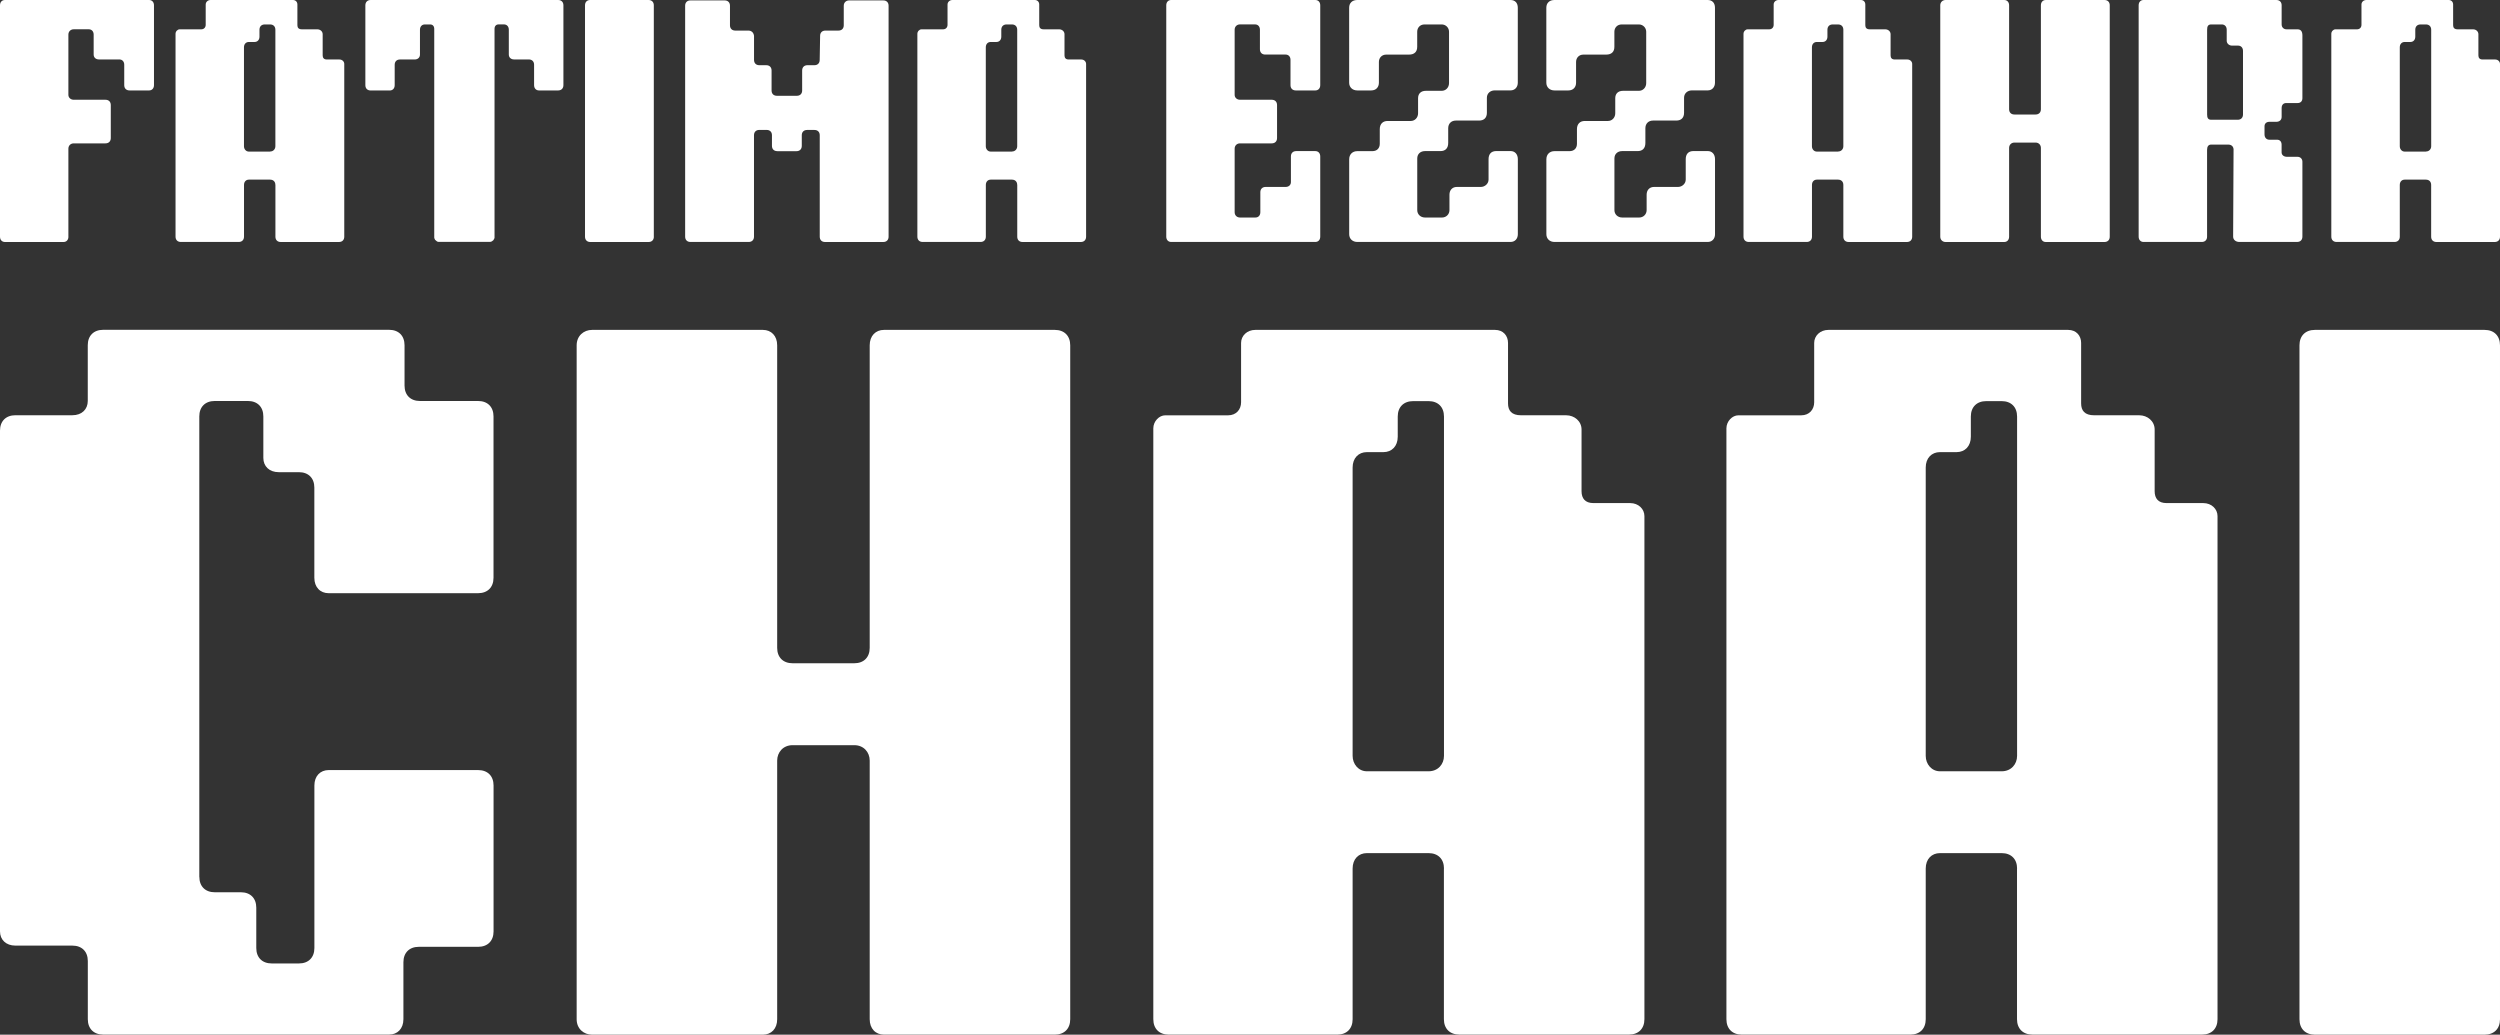
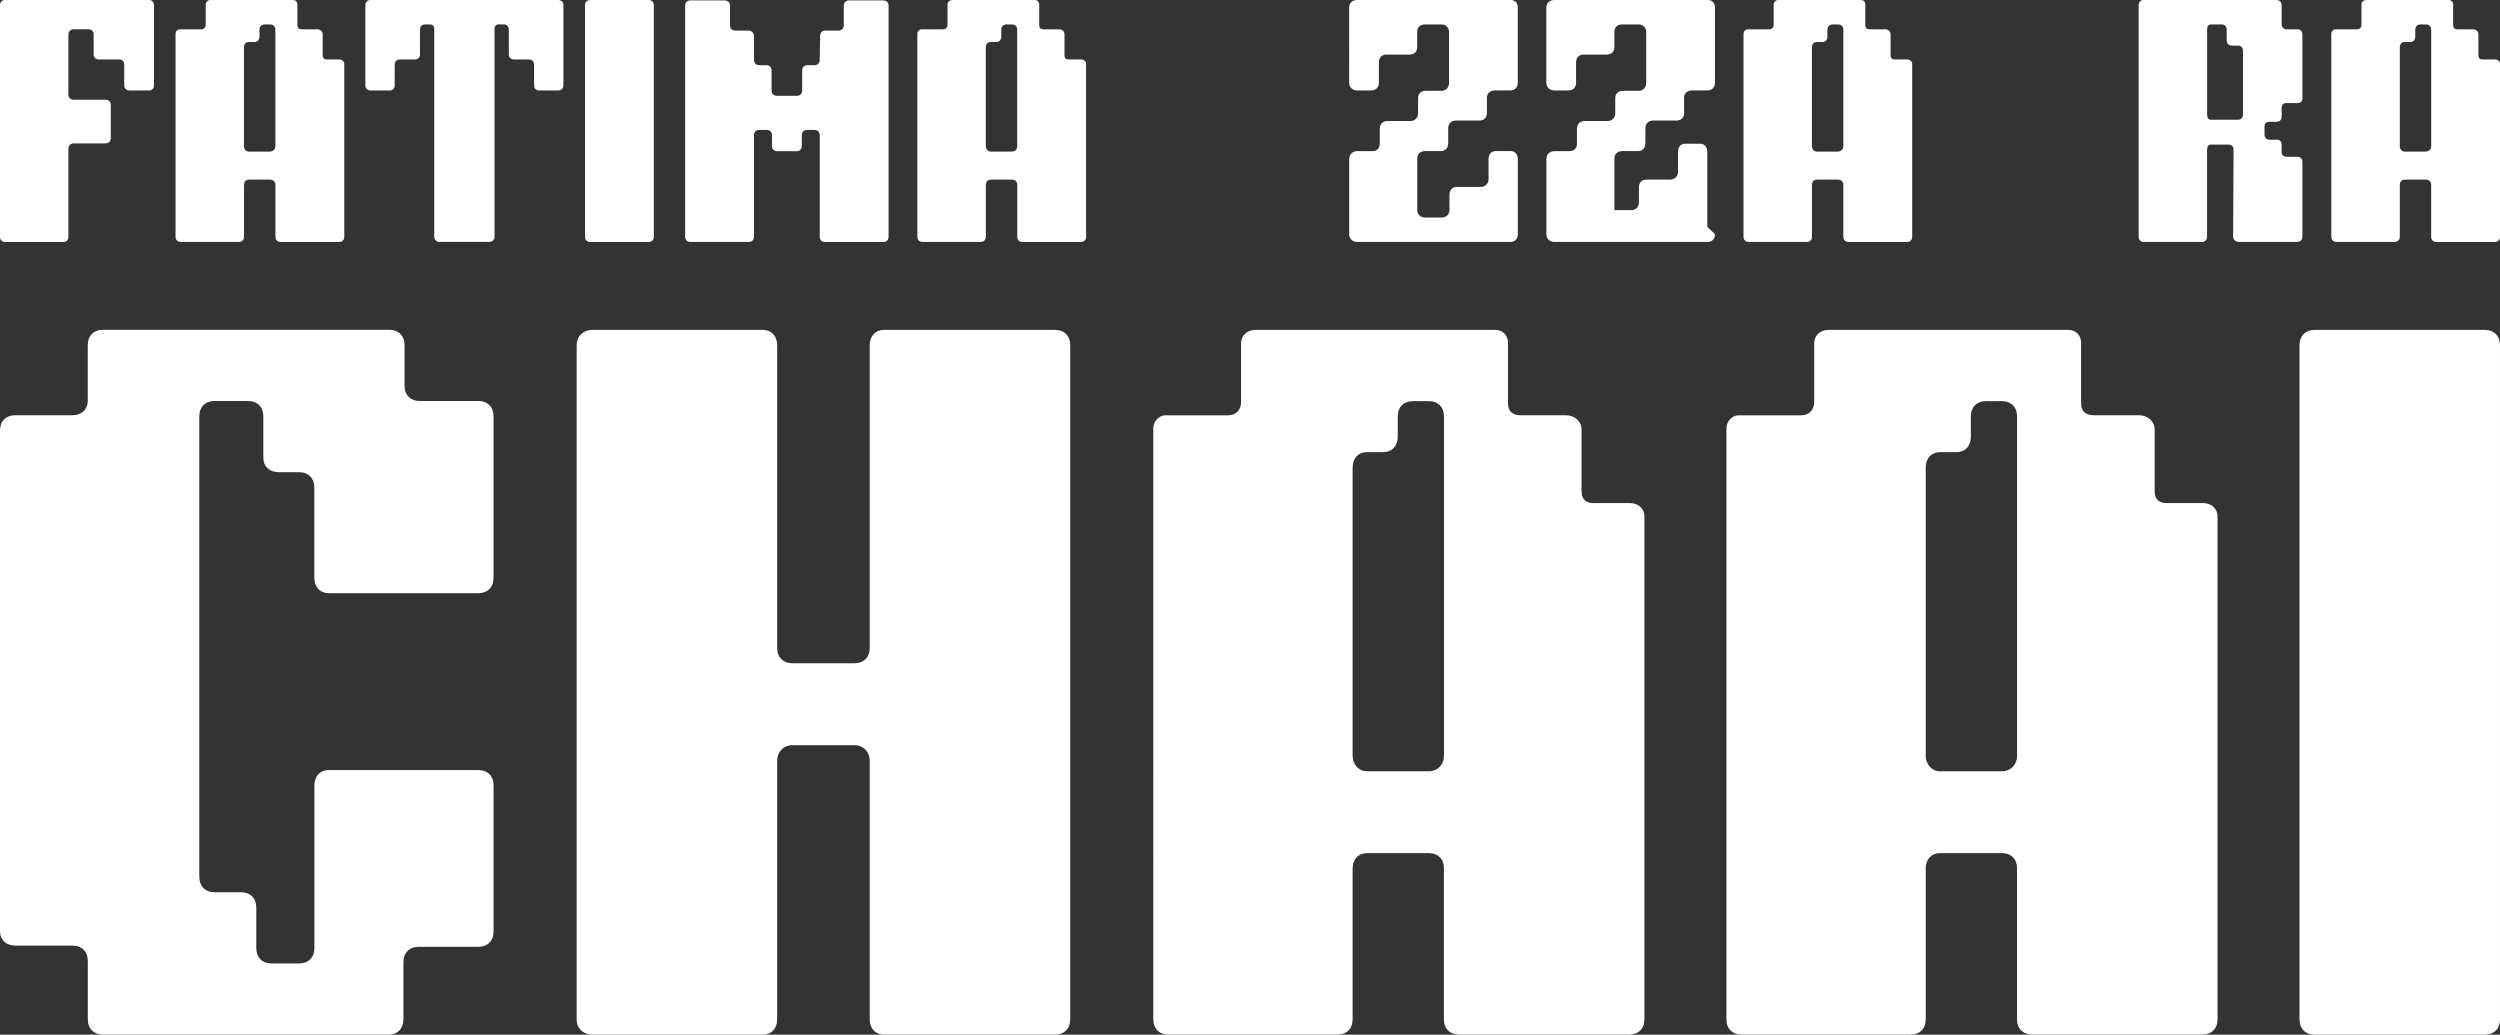
<svg xmlns="http://www.w3.org/2000/svg" id="Layer_1" version="1.1" viewBox="0 0 598.45 247.68">
  <rect x="0" y="0" width="598.45" height="247.68" fill="#333333" stroke="none" />
  <defs>
    <style>
      .st0 {
        fill: #fff;
      }
    </style>
  </defs>
  <g>
    <g>
      <path class="st0" d="M16.38,56.66c0,.78-.49,1.27-1.17,1.27H1.17C.49,57.92,0,57.44,0,56.66V1.27C0,.49.49,0,1.17,0h34.52c.68,0,1.17.49,1.17,1.27v19.11c0,.78-.49,1.27-1.17,1.27h-4.68c-.78,0-1.27-.49-1.27-1.27v-4.88c0-.78-.49-1.27-1.17-1.27h-4.88c-.78,0-1.27-.49-1.27-1.17v-4.78c0-.78-.49-1.27-1.17-1.27h-3.61c-.68,0-1.27.49-1.27,1.27v14.43c0,.68.58,1.17,1.27,1.17h7.61c.78,0,1.27.49,1.27,1.27v7.9c0,.78-.49,1.27-1.27,1.27h-7.61c-.68,0-1.27.49-1.27,1.27v21.06Z" />
      <path class="st0" d="M65.92,44.27c0-.78-.49-1.27-1.27-1.27h-5.07c-.68,0-1.17.49-1.17,1.27v12.38c0,.78-.49,1.27-1.27,1.27h-13.85c-.78,0-1.27-.49-1.27-1.27V8.09c0-.58.49-1.07.98-1.07h5.17c.68,0,1.07-.49,1.07-1.07V1.07C49.25.49,49.73,0,50.42,0h19.7c.68,0,1.07.49,1.07,1.07v4.97c0,.59.29.98,1.07.98h3.71c.68,0,1.27.49,1.27,1.17v5.07c0,.58.29.98.98.98h3.02c.68,0,1.17.49,1.17,1.07v41.35c0,.78-.49,1.27-1.27,1.27h-13.94c-.78,0-1.27-.49-1.27-1.27v-12.38ZM64.65,36.27c.78,0,1.27-.58,1.27-1.27V7.12c0-.78-.49-1.27-1.27-1.27h-1.27c-.78,0-1.27.49-1.27,1.27v1.66c0,.78-.49,1.27-1.17,1.27h-1.37c-.68,0-1.17.49-1.17,1.27v23.7c0,.68.49,1.27,1.17,1.27h5.07Z" />
      <path class="st0" d="M134.87,1.27v19.11c0,.78-.49,1.27-1.27,1.27h-4.58c-.68,0-1.17-.49-1.17-1.27v-4.88c0-.78-.49-1.27-1.27-1.27h-3.51c-.78,0-1.27-.49-1.27-1.17v-5.95c0-.78-.49-1.27-1.17-1.27h-1.27c-.59,0-.98.39-.98,1.07v50.02c0,.1-.1.29-.29.58-.2.19-.49.39-.78.39h-12.38c-.2,0-.49-.2-.78-.49-.1-.2-.2-.39-.2-.49V6.92c0-.68-.39-1.07-.98-1.07h-1.27c-.68,0-1.17.49-1.17,1.27v5.95c0,.68-.49,1.17-1.27,1.17h-3.51c-.78,0-1.27.49-1.27,1.27v4.88c0,.78-.49,1.27-1.17,1.27h-4.58c-.78,0-1.27-.49-1.27-1.27V1.27C87.47.49,87.96,0,88.74,0h44.86c.78,0,1.27.49,1.27,1.27Z" />
      <path class="st0" d="M156.52,56.66c0,.78-.49,1.27-1.27,1.27h-13.94c-.78,0-1.27-.49-1.27-1.27V1.27C140.04.49,140.52,0,141.3,0h13.94c.78,0,1.27.49,1.27,1.27v55.39Z" />
      <path class="st0" d="M186.06,36.18c-.78,0-1.27-.49-1.27-1.27v-2.54c0-.78-.49-1.27-1.27-1.27h-1.76c-.78,0-1.27.49-1.27,1.27v24.28c0,.78-.49,1.27-1.27,1.27h-13.94c-.78,0-1.27-.49-1.27-1.27V1.37c0-.78.49-1.27,1.27-1.27h8.19c.78,0,1.27.49,1.27,1.27v4.68c0,.78.49,1.27,1.27,1.27h3.12c.78,0,1.27.49,1.37,1.27v5.75c0,.78.49,1.27,1.27,1.27h1.66c.78,0,1.27.49,1.27,1.27v4.78c0,.78.49,1.27,1.27,1.27h4.78c.78,0,1.27-.49,1.27-1.27v-4.78c0-.78.49-1.27,1.27-1.27h1.66c.78,0,1.27-.49,1.27-1.27l.1-5.75c0-.78.49-1.27,1.27-1.27h3.12c.78,0,1.27-.49,1.27-1.27V1.37c0-.78.58-1.27,1.27-1.27h8.19c.78,0,1.27.49,1.27,1.27v55.29c0,.78-.49,1.27-1.27,1.27h-13.94c-.78,0-1.27-.49-1.27-1.27v-24.28c0-.78-.49-1.27-1.27-1.27h-1.76c-.78,0-1.27.49-1.27,1.27v2.54c0,.78-.49,1.27-1.27,1.27h-4.58Z" />
      <path class="st0" d="M243.5,44.27c0-.78-.49-1.27-1.27-1.27h-5.07c-.68,0-1.17.49-1.17,1.27v12.38c0,.78-.49,1.27-1.27,1.27h-13.85c-.78,0-1.27-.49-1.27-1.27V8.09c0-.58.49-1.07.98-1.07h5.17c.68,0,1.07-.49,1.07-1.07V1.07C226.83.49,227.31,0,228,0h19.7c.68,0,1.07.49,1.07,1.07v4.97c0,.59.29.98,1.07.98h3.71c.68,0,1.27.49,1.27,1.17v5.07c0,.58.29.98.98.98h3.02c.68,0,1.17.49,1.17,1.07v41.35c0,.78-.49,1.27-1.27,1.27h-13.94c-.78,0-1.27-.49-1.27-1.27v-12.38ZM242.23,36.27c.78,0,1.27-.58,1.27-1.27V7.12c0-.78-.49-1.27-1.27-1.27h-1.27c-.78,0-1.27.49-1.27,1.27v1.66c0,.78-.49,1.27-1.17,1.27h-1.37c-.68,0-1.17.49-1.17,1.27v23.7c0,.68.49,1.27,1.17,1.27h5.07Z" />
    </g>
    <g>
-       <path class="st0" d="M314.87,0c.68,0,1.17.49,1.17,1.27v19.11c0,.78-.49,1.27-1.17,1.27h-4.68c-.78,0-1.27-.49-1.27-1.27v-6.05c0-.78-.49-1.27-1.17-1.27h-4.88c-.78,0-1.27-.49-1.27-1.27v-4.68c0-.78-.49-1.27-1.17-1.27h-3.61c-.68,0-1.27.49-1.27,1.27v15.6c0,.68.58,1.17,1.27,1.17h7.61c.78,0,1.27.49,1.27,1.27v7.9c0,.78-.49,1.27-1.27,1.27h-7.61c-.68,0-1.27.49-1.27,1.27v15.21c0,.78.58,1.27,1.27,1.27h3.71c.68,0,1.17-.49,1.17-1.27v-4.78c0-.78.49-1.27,1.27-1.27h4.78c.78,0,1.27-.49,1.27-1.17v-6.14c0-.78.49-1.27,1.27-1.27h4.58c.68,0,1.17.49,1.17,1.27v19.21c0,.78-.49,1.27-1.17,1.27h-34.52c-.68,0-1.17-.49-1.17-1.27V1.27c0-.78.49-1.27,1.17-1.27h34.52Z" />
      <path class="st0" d="M363.34,56.07c0,1.07-.68,1.85-1.75,1.85h-36.67c-1.17,0-1.95-.78-1.95-1.85v-17.94c0-1.17.78-1.95,1.95-1.95h3.61c1.07,0,1.76-.68,1.76-1.76v-3.51c0-1.27.78-1.95,1.85-1.95h5.56c.98,0,1.76-.78,1.76-1.85v-3.61c0-1.07.68-1.76,1.85-1.76h3.8c.98,0,1.76-.78,1.76-1.85V7.61c0-.98-.78-1.76-1.76-1.76h-4.1c-1.07,0-1.76.78-1.76,1.76v3.61c0,1.17-.68,1.85-1.95,1.85h-5.46c-1.07,0-1.76.78-1.76,1.76v4.97c0,1.07-.68,1.85-1.85,1.85h-3.32c-1.17,0-1.95-.78-1.95-1.85V1.85c0-1.17.78-1.85,1.95-1.85h36.67c1.07,0,1.75.68,1.75,1.85v17.94c0,1.07-.68,1.85-1.75,1.85h-3.8c-.98,0-1.85.68-1.85,1.76v3.61c0,1.17-.68,1.85-1.85,1.85h-5.56c-1.17,0-1.85.78-1.85,1.85v3.51c0,1.27-.68,1.95-1.85,1.95h-3.71c-1.07,0-1.85.68-1.85,1.76v12.38c0,.98.78,1.76,1.85,1.76h4.1c.98,0,1.76-.78,1.76-1.76v-3.71c0-1.07.68-1.85,1.76-1.85h5.75c.98,0,1.85-.78,1.85-1.76v-4.88c0-1.17.59-1.95,1.85-1.95h3.41c1.07,0,1.75.78,1.75,1.95v17.94Z" />
-       <path class="st0" d="M410.54,56.07c0,1.07-.68,1.85-1.75,1.85h-36.67c-1.17,0-1.95-.78-1.95-1.85v-17.94c0-1.17.78-1.95,1.95-1.95h3.61c1.07,0,1.76-.68,1.76-1.76v-3.51c0-1.27.78-1.95,1.85-1.95h5.56c.98,0,1.76-.78,1.76-1.85v-3.61c0-1.07.68-1.76,1.85-1.76h3.8c.98,0,1.76-.78,1.76-1.85V7.61c0-.98-.78-1.76-1.76-1.76h-4.1c-1.07,0-1.76.78-1.76,1.76v3.61c0,1.17-.68,1.85-1.95,1.85h-5.46c-1.07,0-1.76.78-1.76,1.76v4.97c0,1.07-.68,1.85-1.85,1.85h-3.32c-1.17,0-1.95-.78-1.95-1.85V1.85c0-1.17.78-1.85,1.95-1.85h36.67c1.07,0,1.75.68,1.75,1.85v17.94c0,1.07-.68,1.85-1.75,1.85h-3.8c-.98,0-1.85.68-1.85,1.76v3.61c0,1.17-.68,1.85-1.85,1.85h-5.56c-1.17,0-1.85.78-1.85,1.85v3.51c0,1.27-.68,1.95-1.85,1.95h-3.71c-1.07,0-1.85.68-1.85,1.76v12.38c0,.98.78,1.76,1.85,1.76h4.1c.98,0,1.76-.78,1.76-1.76v-3.71c0-1.07.68-1.85,1.76-1.85h5.75c.98,0,1.85-.78,1.85-1.76v-4.88c0-1.17.59-1.95,1.85-1.95h3.41c1.07,0,1.75.78,1.75,1.95v17.94Z" />
+       <path class="st0" d="M410.54,56.07c0,1.07-.68,1.85-1.75,1.85h-36.67c-1.17,0-1.95-.78-1.95-1.85v-17.94c0-1.17.78-1.95,1.95-1.95h3.61c1.07,0,1.76-.68,1.76-1.76v-3.51c0-1.27.78-1.95,1.85-1.95h5.56c.98,0,1.76-.78,1.76-1.85v-3.61c0-1.07.68-1.76,1.85-1.76h3.8c.98,0,1.76-.78,1.76-1.85V7.61c0-.98-.78-1.76-1.76-1.76h-4.1c-1.07,0-1.76.78-1.76,1.76v3.61c0,1.17-.68,1.85-1.95,1.85h-5.46c-1.07,0-1.76.78-1.76,1.76v4.97c0,1.07-.68,1.85-1.85,1.85h-3.32c-1.17,0-1.95-.78-1.95-1.85V1.85c0-1.17.78-1.85,1.95-1.85h36.67c1.07,0,1.75.68,1.75,1.85v17.94c0,1.07-.68,1.85-1.75,1.85h-3.8c-.98,0-1.85.68-1.85,1.76v3.61c0,1.17-.68,1.85-1.85,1.85h-5.56c-1.17,0-1.85.78-1.85,1.85v3.51c0,1.27-.68,1.95-1.85,1.95h-3.71c-1.07,0-1.85.68-1.85,1.76v12.38h4.1c.98,0,1.76-.78,1.76-1.76v-3.71c0-1.07.68-1.85,1.76-1.85h5.75c.98,0,1.85-.78,1.85-1.76v-4.88c0-1.17.59-1.95,1.85-1.95h3.41c1.07,0,1.75.78,1.75,1.95v17.94Z" />
      <path class="st0" d="M441.26,44.27c0-.78-.49-1.27-1.27-1.27h-5.07c-.68,0-1.17.49-1.17,1.27v12.38c0,.78-.49,1.27-1.27,1.27h-13.85c-.78,0-1.27-.49-1.27-1.27V8.09c0-.58.49-1.07.98-1.07h5.17c.68,0,1.07-.49,1.07-1.07V1.07c0-.58.49-1.07,1.17-1.07h19.7c.68,0,1.07.49,1.07,1.07v4.97c0,.59.29.98,1.07.98h3.71c.68,0,1.27.49,1.27,1.17v5.07c0,.58.29.98.98.98h3.02c.68,0,1.17.49,1.17,1.07v41.35c0,.78-.49,1.27-1.27,1.27h-13.94c-.78,0-1.27-.49-1.27-1.27v-12.38ZM439.99,36.27c.78,0,1.27-.58,1.27-1.27V7.12c0-.78-.49-1.27-1.27-1.27h-1.27c-.78,0-1.27.49-1.27,1.27v1.66c0,.78-.49,1.27-1.17,1.27h-1.37c-.68,0-1.17.49-1.17,1.27v23.7c0,.68.49,1.27,1.17,1.27h5.07Z" />
-       <path class="st0" d="M488.55,35.4c0-.68-.49-1.27-1.27-1.27h-5.07c-.78,0-1.27.59-1.27,1.27v21.26c0,.78-.49,1.27-1.17,1.27h-14.04c-.68,0-1.27-.49-1.27-1.27V1.27c0-.78.59-1.27,1.27-1.27h14.04c.68,0,1.17.49,1.17,1.27v24.87c0,.78.49,1.27,1.27,1.27h5.07c.78,0,1.27-.49,1.27-1.27V1.27c0-.78.49-1.27,1.17-1.27h14.04c.78,0,1.27.49,1.27,1.27v55.39c0,.78-.49,1.27-1.27,1.27h-14.04c-.68,0-1.17-.49-1.17-1.27v-21.26Z" />
      <path class="st0" d="M534.68,35.88c0-.78-.49-1.27-1.27-1.27h-4.1c-.68,0-.98.49-.98,1.27v20.77c0,.78-.49,1.27-1.27,1.27h-13.94c-.68,0-1.17-.49-1.17-1.27V1.27c0-.78.49-1.27,1.17-1.27h31.79c.78,0,1.27.49,1.27,1.27v4.58c0,.68.49,1.17,1.17,1.17h2.63c.78,0,1.17.49,1.17,1.46v15.02c0,.68-.39,1.17-1.17,1.17h-2.73c-.68,0-1.07.49-1.07,1.17v2.15c0,.78-.58,1.17-1.27,1.17h-1.66c-.68,0-1.17.39-1.17,1.07v1.95c0,.78.49,1.27,1.17,1.27h1.85c.68,0,1.07.49,1.07,1.17v1.85c0,.68.59,1.07,1.27,1.07h2.54c.68,0,1.17.49,1.17,1.17v17.94c0,.78-.49,1.27-1.27,1.27h-13.85c-.78,0-1.46-.49-1.46-1.27l.1-20.77ZM528.34,27.4c0,.78.2,1.27.98,1.27h6.34c.78,0,1.27-.49,1.27-1.27v-15.21c0-.78-.49-1.27-1.17-1.27h-1.46c-.68,0-1.27-.49-1.27-1.17v-2.63c0-.78-.49-1.27-1.17-1.27h-2.54c-.78,0-.98.49-.98,1.27v20.28Z" />
      <path class="st0" d="M581.97,44.27c0-.78-.49-1.27-1.27-1.27h-5.07c-.68,0-1.17.49-1.17,1.27v12.38c0,.78-.49,1.27-1.27,1.27h-13.85c-.78,0-1.27-.49-1.27-1.27V8.09c0-.58.49-1.07.98-1.07h5.17c.68,0,1.07-.49,1.07-1.07V1.07c0-.58.49-1.07,1.17-1.07h19.7c.68,0,1.07.49,1.07,1.07v4.97c0,.59.29.98,1.07.98h3.71c.68,0,1.27.49,1.27,1.17v5.07c0,.58.29.98.98.98h3.02c.68,0,1.17.49,1.17,1.07v41.35c0,.78-.49,1.27-1.27,1.27h-13.94c-.78,0-1.27-.49-1.27-1.27v-12.38ZM580.71,36.27c.78,0,1.27-.58,1.27-1.27V7.12c0-.78-.49-1.27-1.27-1.27h-1.27c-.78,0-1.27.49-1.27,1.27v1.66c0,.78-.49,1.27-1.17,1.27h-1.37c-.68,0-1.17.49-1.17,1.27v23.7c0,.68.49,1.27,1.17,1.27h5.07Z" />
    </g>
  </g>
  <g>
    <path class="st0" d="M47.72,209.9c0,2.27,1.42,3.69,3.69,3.69h6.25c2.27,0,3.69,1.42,3.69,3.69v9.66c0,2.27,1.42,3.69,3.69,3.69h6.53c2.27,0,3.69-1.42,3.69-3.69v-38.91c0-2.27,1.42-3.69,3.41-3.69h35.79c2.27,0,3.69,1.42,3.69,3.69v34.93c0,2.27-1.42,3.69-3.69,3.69h-14.2c-2.27,0-3.69,1.42-3.69,3.69v13.63c0,2.27-1.42,3.69-3.41,3.69H24.71c-2.27,0-3.69-1.42-3.69-3.69v-13.92c0-2.27-1.42-3.69-3.69-3.69H3.69c-2.27,0-3.69-1.42-3.69-3.41v-119.86c0-2.27,1.42-3.69,3.69-3.69h13.63c2.27,0,3.69-1.42,3.69-3.41v-13.35c0-2.27,1.42-3.69,3.69-3.69h68.45c2.27,0,3.69,1.42,3.69,3.69v9.66c0,2.27,1.42,3.69,3.69,3.69h13.92c2.27,0,3.69,1.42,3.69,3.69v38.63c0,2.27-1.42,3.69-3.69,3.69h-35.79c-1.99,0-3.41-1.42-3.41-3.69v-21.59c0-2.27-1.42-3.69-3.69-3.69h-4.83c-2.27,0-3.69-1.42-3.69-3.41v-9.94c0-2.27-1.42-3.69-3.69-3.69h-7.95c-2.27,0-3.69,1.42-3.69,3.69v110.2Z" />
    <path class="st0" d="M208.19,182.07c0-1.99-1.42-3.69-3.69-3.69h-14.77c-2.27,0-3.69,1.71-3.69,3.69v61.92c0,2.27-1.42,3.69-3.41,3.69h-40.9c-1.99,0-3.69-1.42-3.69-3.69V82.66c0-2.27,1.7-3.69,3.69-3.69h40.9c1.99,0,3.41,1.42,3.41,3.69v72.42c0,2.27,1.42,3.69,3.69,3.69h14.77c2.27,0,3.69-1.42,3.69-3.69v-72.42c0-2.27,1.42-3.69,3.41-3.69h40.9c2.27,0,3.69,1.42,3.69,3.69v161.32c0,2.27-1.42,3.69-3.69,3.69h-40.9c-1.99,0-3.41-1.42-3.41-3.69v-61.92Z" />
    <path class="st0" d="M345.66,207.91c0-2.27-1.42-3.69-3.69-3.69h-14.77c-1.99,0-3.41,1.42-3.41,3.69v36.07c0,2.27-1.42,3.69-3.69,3.69h-40.33c-2.27,0-3.69-1.42-3.69-3.69V102.54c0-1.7,1.42-3.12,2.84-3.12h15.05c1.99,0,3.12-1.42,3.12-3.13v-14.2c0-1.7,1.42-3.12,3.41-3.12h57.37c1.99,0,3.12,1.42,3.12,3.12v14.48c0,1.71.85,2.84,3.12,2.84h10.79c1.99,0,3.69,1.42,3.69,3.41v14.77c0,1.7.85,2.84,2.84,2.84h8.8c1.99,0,3.41,1.42,3.41,3.12v120.42c0,2.27-1.42,3.69-3.69,3.69h-40.62c-2.27,0-3.69-1.42-3.69-3.69v-36.07ZM341.97,184.63c2.27,0,3.69-1.7,3.69-3.69v-81.23c0-2.27-1.42-3.69-3.69-3.69h-3.69c-2.27,0-3.69,1.42-3.69,3.69v4.83c0,2.27-1.42,3.69-3.41,3.69h-3.98c-1.99,0-3.41,1.42-3.41,3.69v69.02c0,1.99,1.42,3.69,3.41,3.69h14.77Z" />
    <path class="st0" d="M482.85,207.91c0-2.27-1.42-3.69-3.69-3.69h-14.77c-1.99,0-3.41,1.42-3.41,3.69v36.07c0,2.27-1.42,3.69-3.69,3.69h-40.33c-2.27,0-3.69-1.42-3.69-3.69V102.54c0-1.7,1.42-3.12,2.84-3.12h15.05c1.99,0,3.12-1.42,3.12-3.13v-14.2c0-1.7,1.42-3.12,3.41-3.12h57.37c1.99,0,3.12,1.42,3.12,3.12v14.48c0,1.71.85,2.84,3.12,2.84h10.79c1.99,0,3.69,1.42,3.69,3.41v14.77c0,1.7.85,2.84,2.84,2.84h8.8c1.99,0,3.41,1.42,3.41,3.12v120.42c0,2.27-1.42,3.69-3.69,3.69h-40.62c-2.27,0-3.69-1.42-3.69-3.69v-36.07ZM479.16,184.63c2.27,0,3.69-1.7,3.69-3.69v-81.23c0-2.27-1.42-3.69-3.69-3.69h-3.69c-2.27,0-3.69,1.42-3.69,3.69v4.83c0,2.27-1.42,3.69-3.41,3.69h-3.98c-1.99,0-3.41,1.42-3.41,3.69v69.02c0,1.99,1.42,3.69,3.41,3.69h14.77Z" />
    <path class="st0" d="M598.45,243.99c0,2.27-1.42,3.69-3.69,3.69h-40.62c-2.27,0-3.69-1.42-3.69-3.69V82.66c0-2.27,1.42-3.69,3.69-3.69h40.62c2.27,0,3.69,1.42,3.69,3.69v161.32Z" />
  </g>
</svg>